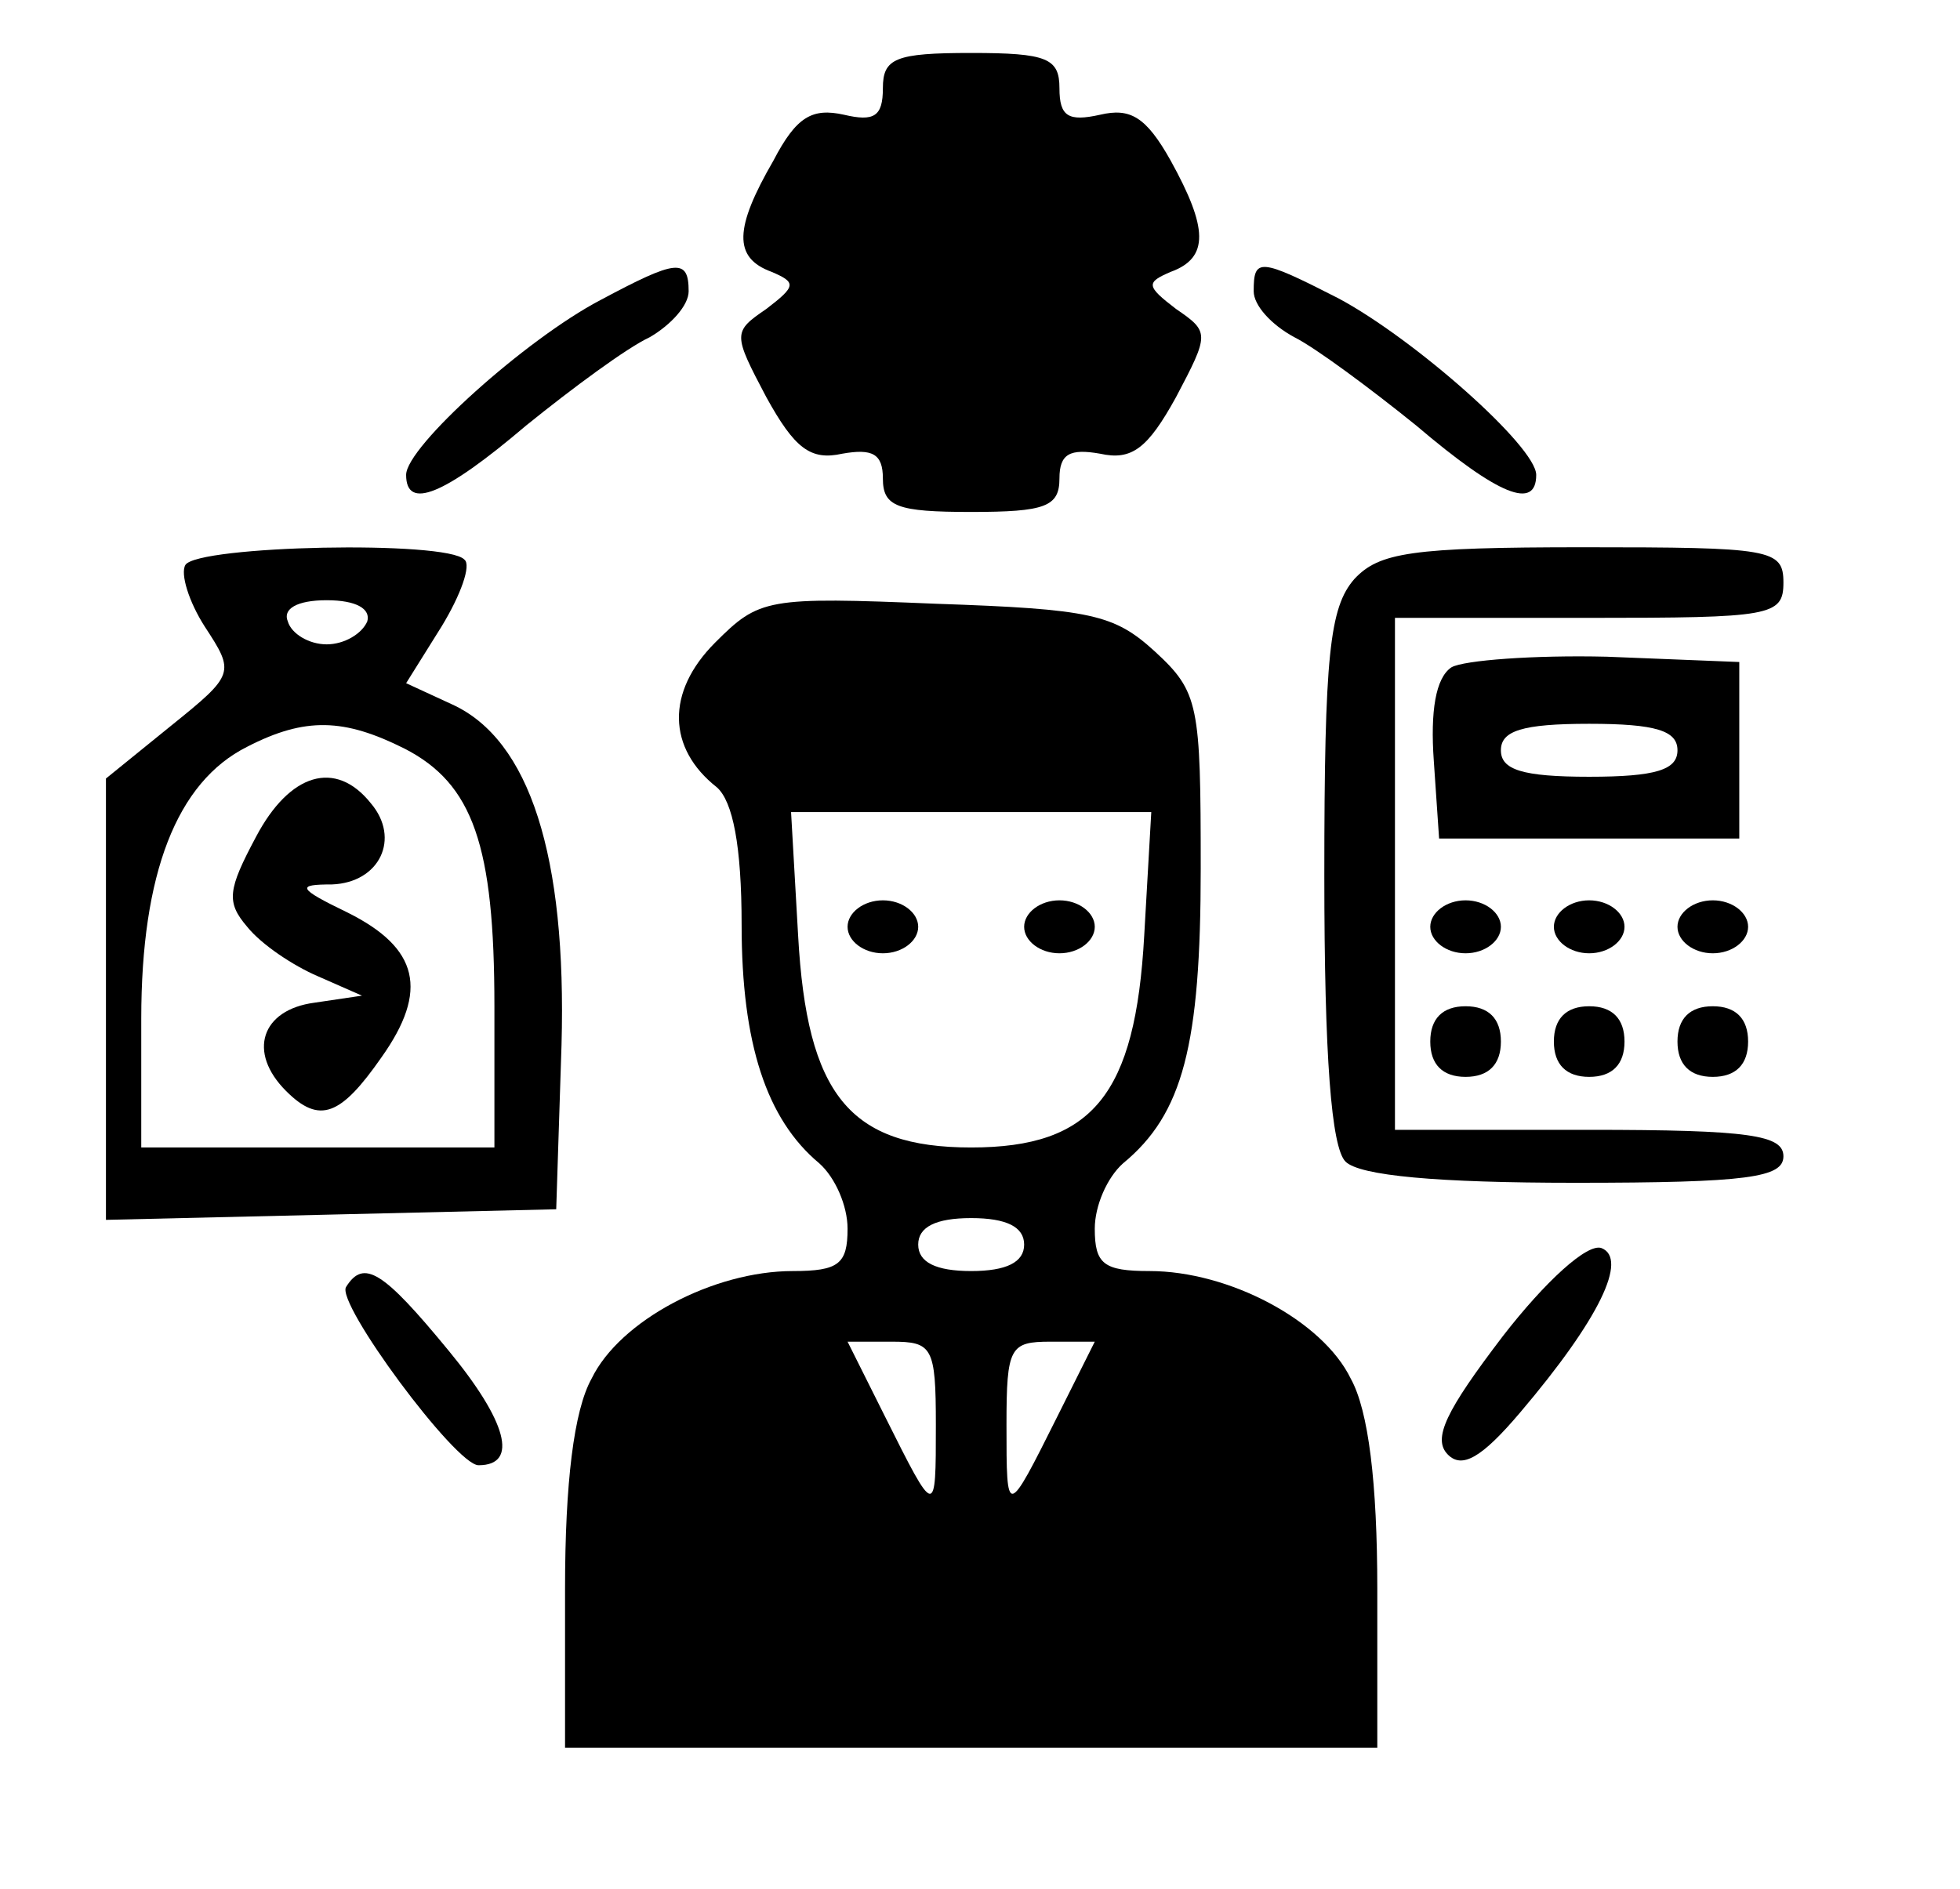
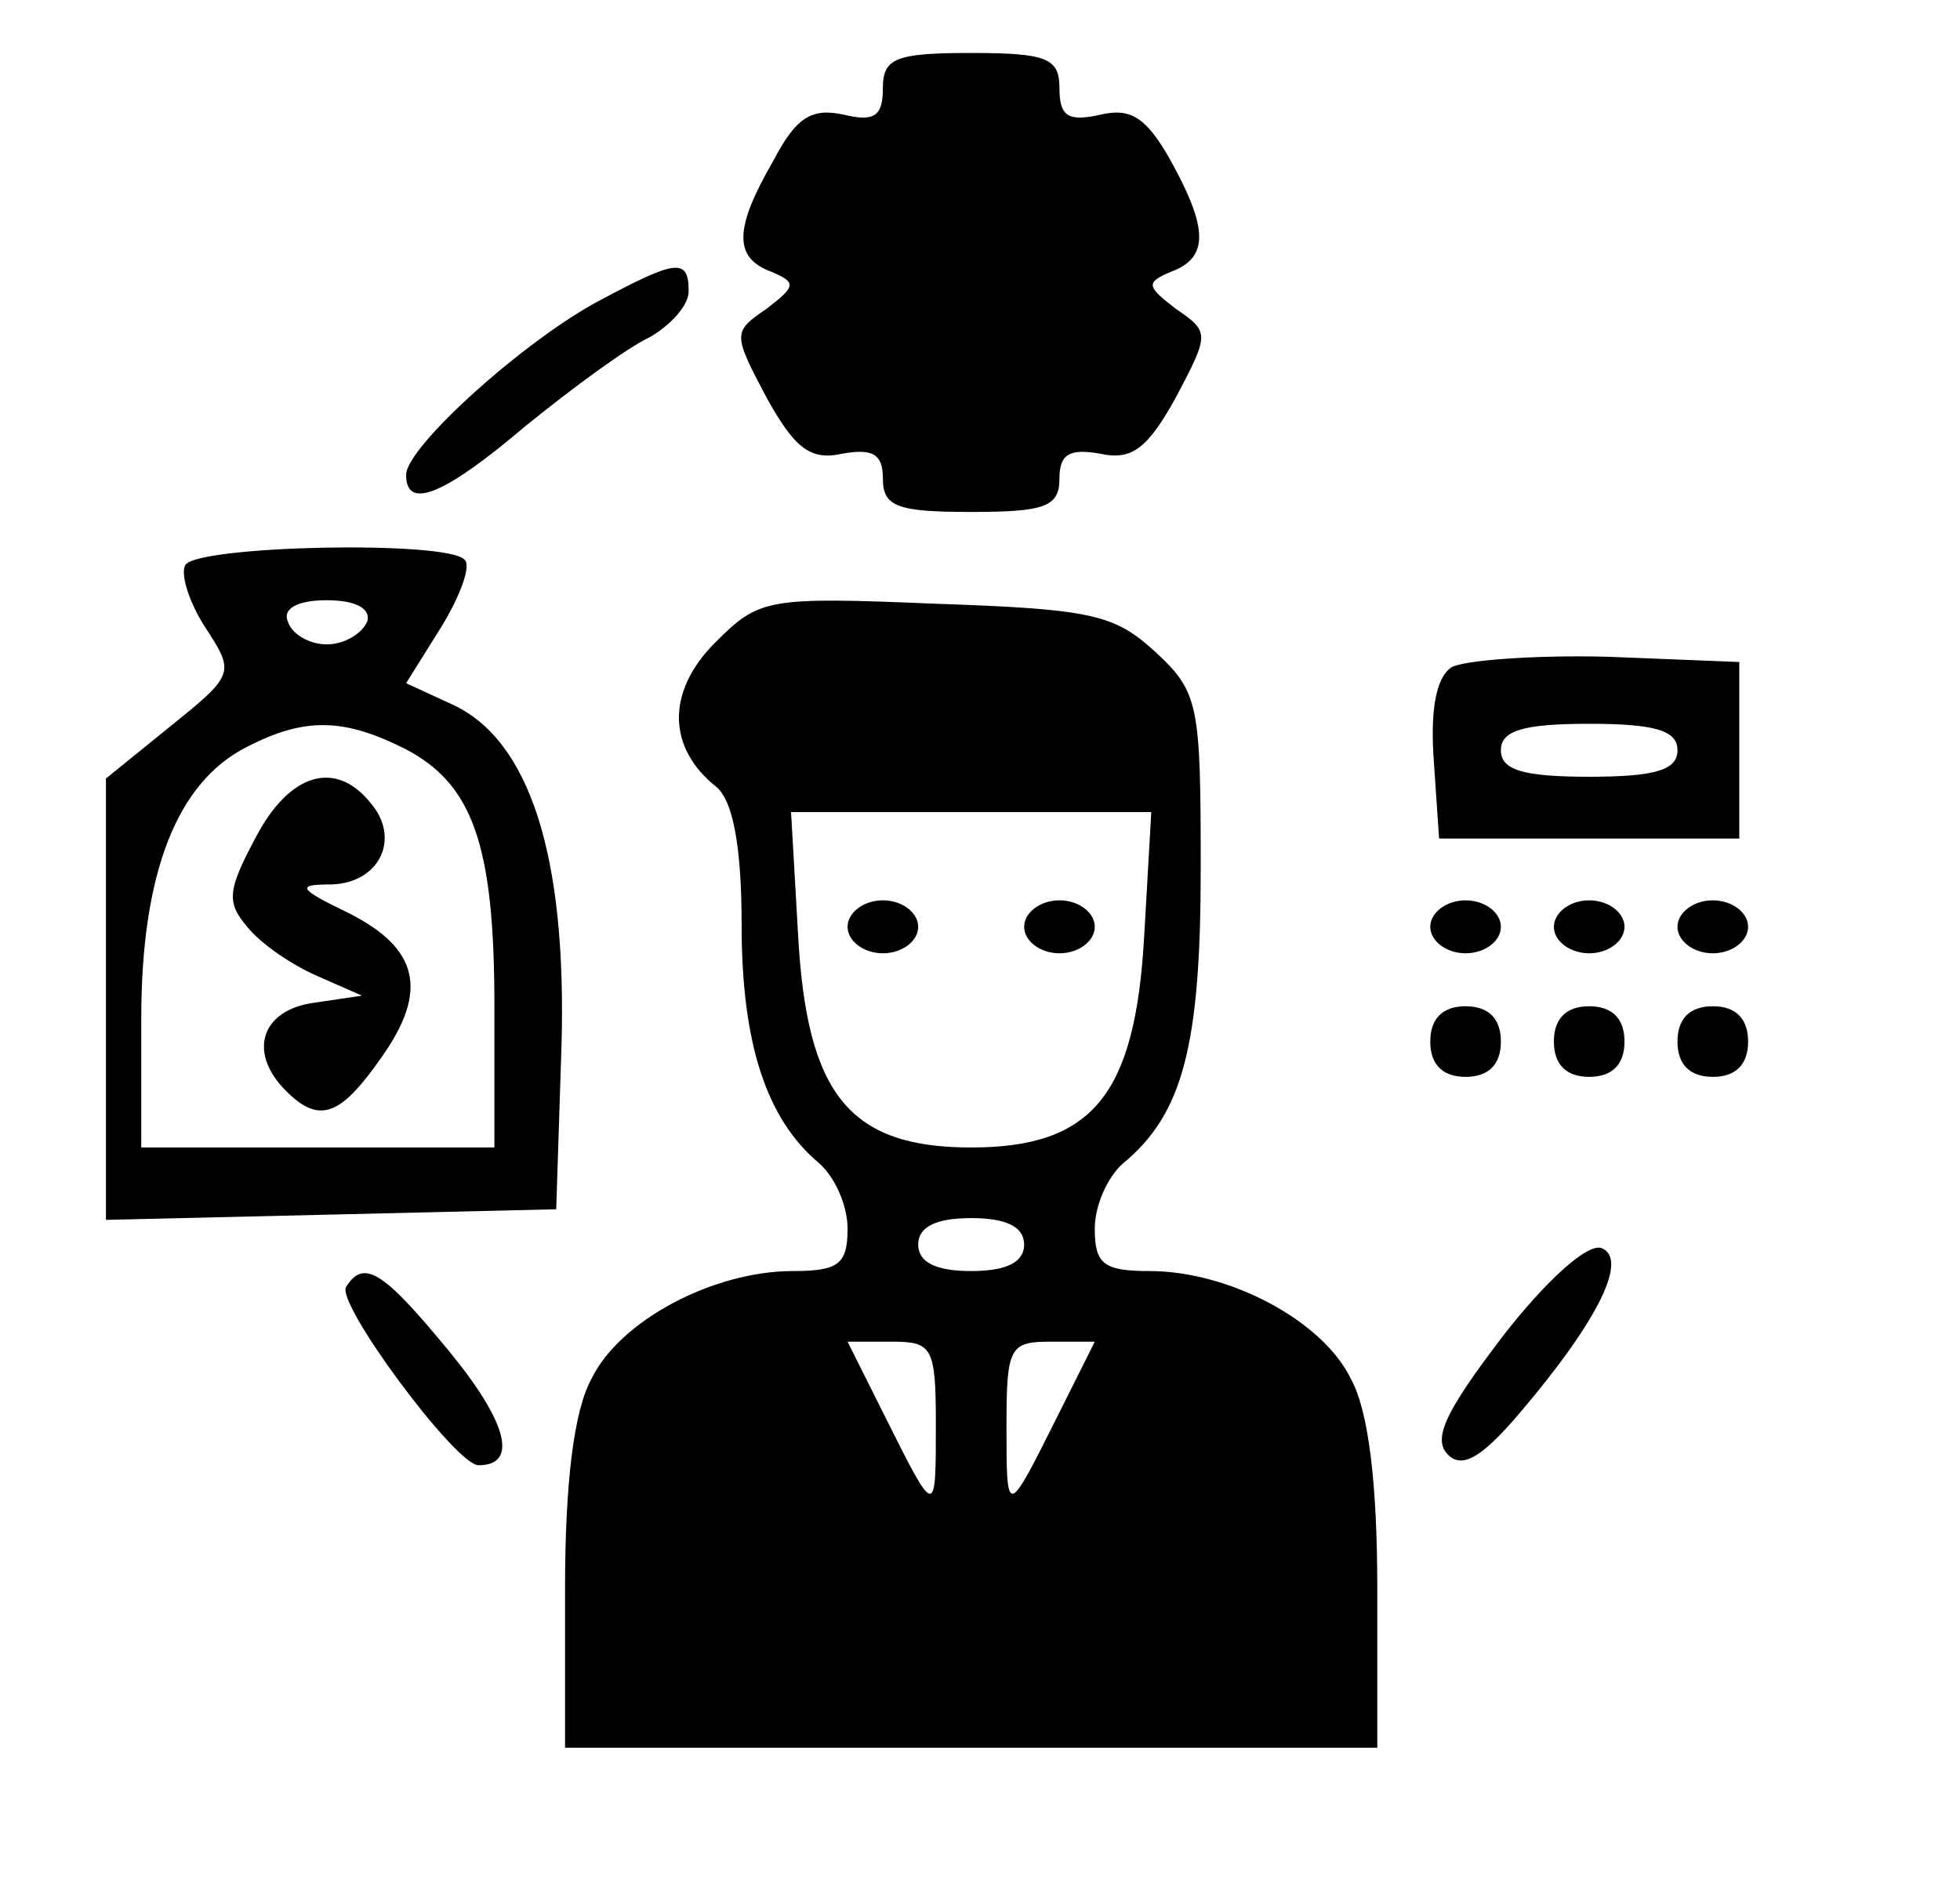
<svg xmlns="http://www.w3.org/2000/svg" version="1.0" width="111pt" height="107pt" viewBox="0 0 111 107" preserveAspectRatio="xMidYMid meet">
  <g transform="translate(0,107) scale(0.1,-0.1)" fill="#000000" stroke="none">
    <path d="M500 1020 c0 -16 -5 -19 -22 -15 -18 4 -27 -1 -40 -26 -22 -38 -23 -55 -1 -63 14 -6 14 -8 -3 -21 -19 -13 -19 -14 0 -50 16 -29 25 -36 43 -32 17 3 23 0 23 -14 0 -16 8 -19 50 -19 42 0 50 3 50 19 0 14 6 17 23 14 18 -4 27 3 43 32 19 36 19 37 0 50 -17 13 -17 15 -3 21 22 8 21 25 0 63 -14 25 -23 30 -40 26 -18 -4 -23 -1 -23 15 0 17 -7 20 -50 20 -43 0 -50 -3 -50 -20z" />
    <path d="M340 900 c-42 -22 -110 -83 -110 -99 0 -20 21 -12 68 28 26 21 57 44 70 50 12 7 22 18 22 26 0 19 -7 18 -50 -5z" />
-     <path d="M710 905 c0 -8 10 -19 23 -26 12 -6 43 -29 69 -50 47 -40 68 -48 68 -28 0 16 -69 77 -112 100 -45 23 -48 23 -48 4z" />
    <path d="M105 750 c-3 -5 2 -21 11 -35 17 -26 17 -27 -19 -56 l-37 -30 0 -125 0 -125 128 3 127 3 3 93 c3 107 -18 173 -62 193 l-26 12 20 32 c11 18 17 35 13 38 -10 11 -151 8 -158 -3z m103 -32 c-3 -7 -13 -13 -23 -13 -10 0 -20 6 -22 13 -3 7 5 12 22 12 17 0 25 -5 23 -12z m21 -72 c39 -20 51 -55 51 -146 l0 -80 -100 0 -100 0 0 73 c0 82 20 134 60 154 33 17 55 16 89 -1z" />
    <path d="M145 596 c-16 -30 -17 -37 -5 -51 8 -10 26 -22 40 -28 l25 -11 -27 -4 c-30 -4 -38 -28 -16 -50 19 -19 31 -14 54 19 27 38 21 62 -19 82 -29 14 -29 16 -9 16 27 1 39 26 22 46 -20 25 -46 17 -65 -19z" />
-     <path d="M767 742 c-14 -16 -17 -43 -17 -168 0 -103 4 -154 12 -162 8 -8 52 -12 130 -12 98 0 118 3 118 15 0 12 -19 15 -110 15 l-110 0 0 145 0 145 110 0 c103 0 110 1 110 20 0 19 -7 20 -113 20 -98 0 -116 -3 -130 -18z" />
    <path d="M405 706 c-28 -28 -27 -60 1 -82 9 -8 14 -33 14 -78 0 -67 14 -110 44 -135 9 -8 16 -24 16 -37 0 -20 -5 -24 -31 -24 -45 0 -98 -28 -114 -61 -10 -18 -15 -59 -15 -119 l0 -90 230 0 230 0 0 90 c0 60 -5 101 -15 119 -16 33 -69 61 -114 61 -26 0 -31 4 -31 24 0 13 7 29 16 37 34 28 44 67 44 167 0 93 -1 100 -26 123 -23 21 -36 24 -124 27 -96 4 -100 3 -125 -22z m243 -166 c-5 -90 -29 -120 -98 -120 -69 0 -93 30 -98 120 l-4 70 102 0 102 0 -4 -70z m-68 -175 c0 -10 -10 -15 -30 -15 -20 0 -30 5 -30 15 0 10 10 15 30 15 20 0 30 -5 30 -15z m-50 -102 c0 -53 0 -53 -29 5 l-21 42 25 0 c23 0 25 -3 25 -47z m69 5 c-29 -58 -29 -58 -29 -5 0 44 2 47 25 47 l25 0 -21 -42z" />
    <path d="M480 545 c0 -8 9 -15 20 -15 11 0 20 7 20 15 0 8 -9 15 -20 15 -11 0 -20 -7 -20 -15z" />
    <path d="M580 545 c0 -8 9 -15 20 -15 11 0 20 7 20 15 0 8 -9 15 -20 15 -11 0 -20 -7 -20 -15z" />
    <path d="M822 692 c-9 -6 -12 -25 -10 -53 l3 -44 85 0 85 0 0 50 0 50 -75 3 c-41 1 -81 -2 -88 -6z m128 -47 c0 -11 -12 -15 -50 -15 -38 0 -50 4 -50 15 0 11 12 15 50 15 38 0 50 -4 50 -15z" />
    <path d="M810 545 c0 -8 9 -15 20 -15 11 0 20 7 20 15 0 8 -9 15 -20 15 -11 0 -20 -7 -20 -15z" />
    <path d="M880 545 c0 -8 9 -15 20 -15 11 0 20 7 20 15 0 8 -9 15 -20 15 -11 0 -20 -7 -20 -15z" />
    <path d="M950 545 c0 -8 9 -15 20 -15 11 0 20 7 20 15 0 8 -9 15 -20 15 -11 0 -20 -7 -20 -15z" />
    <path d="M810 480 c0 -13 7 -20 20 -20 13 0 20 7 20 20 0 13 -7 20 -20 20 -13 0 -20 -7 -20 -20z" />
    <path d="M880 480 c0 -13 7 -20 20 -20 13 0 20 7 20 20 0 13 -7 20 -20 20 -13 0 -20 -7 -20 -20z" />
    <path d="M950 480 c0 -13 7 -20 20 -20 13 0 20 7 20 20 0 13 -7 20 -20 20 -13 0 -20 -7 -20 -20z" />
    <path d="M851 313 c-32 -42 -40 -58 -31 -67 8 -8 19 -2 41 24 45 53 61 87 46 93 -8 3 -32 -19 -56 -50z" />
    <path d="M196 341 c-6 -9 62 -101 75 -101 23 0 16 25 -17 65 -37 45 -48 52 -58 36z" />
  </g>
</svg>